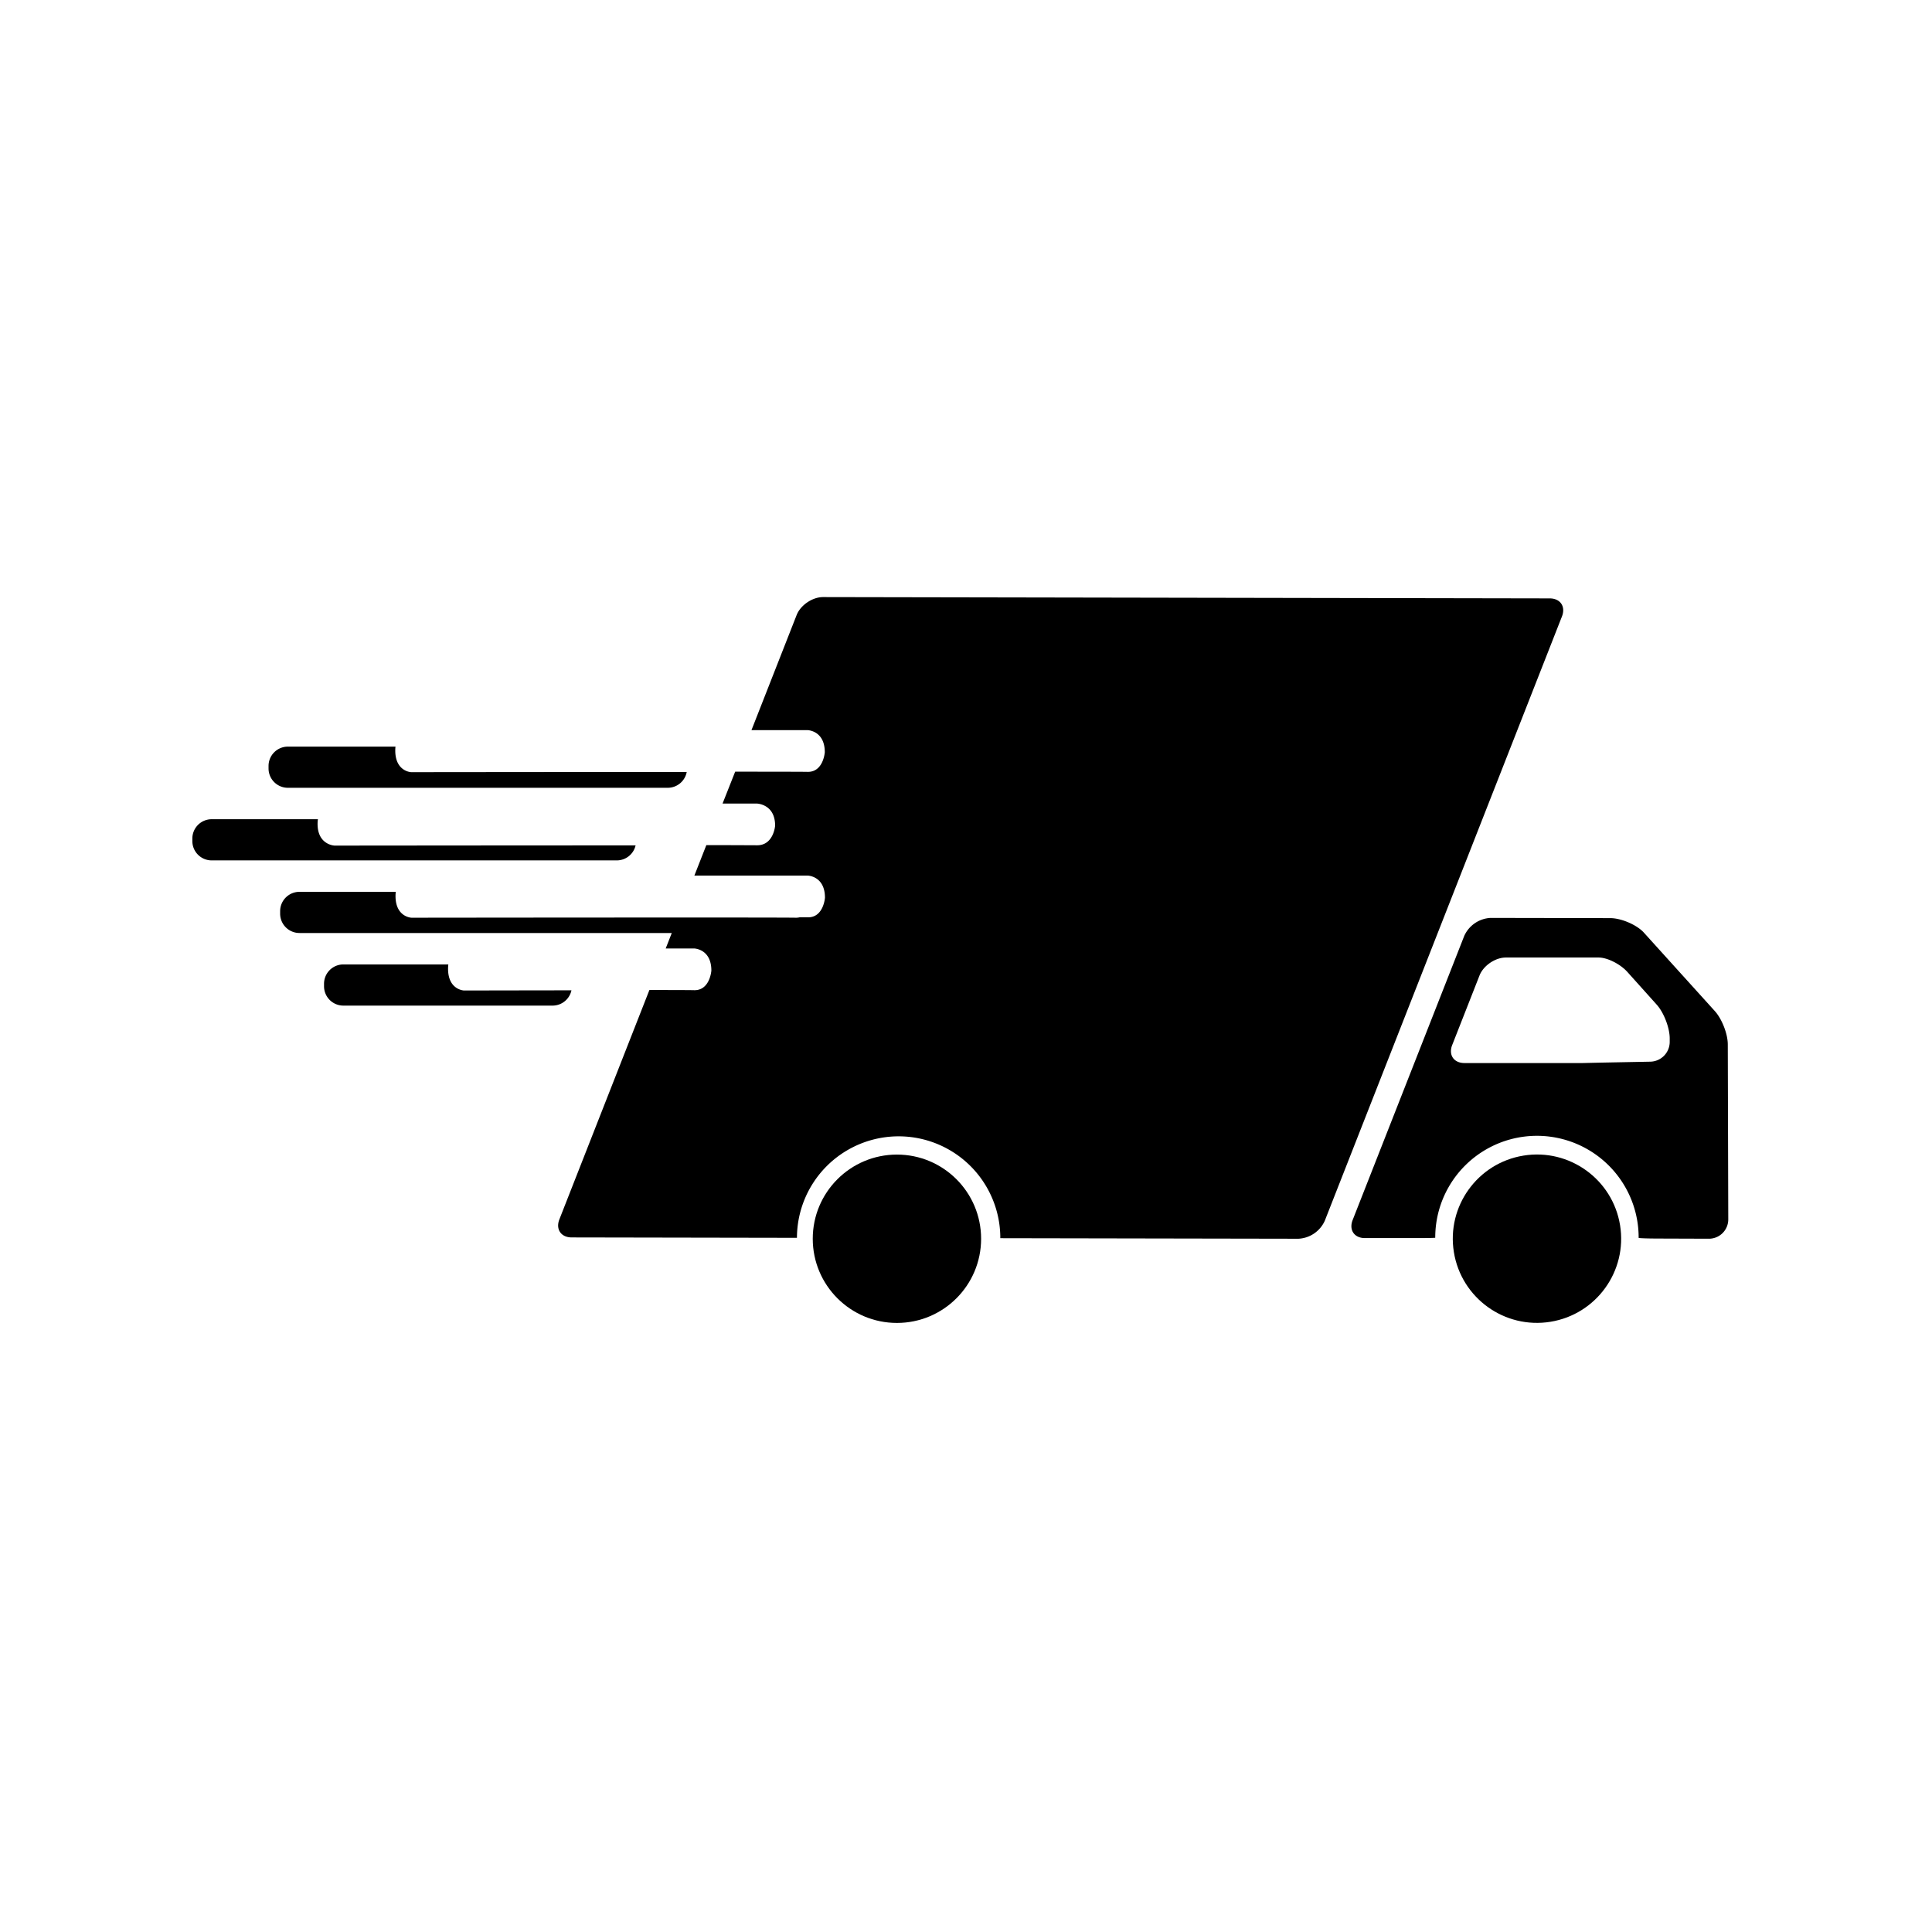
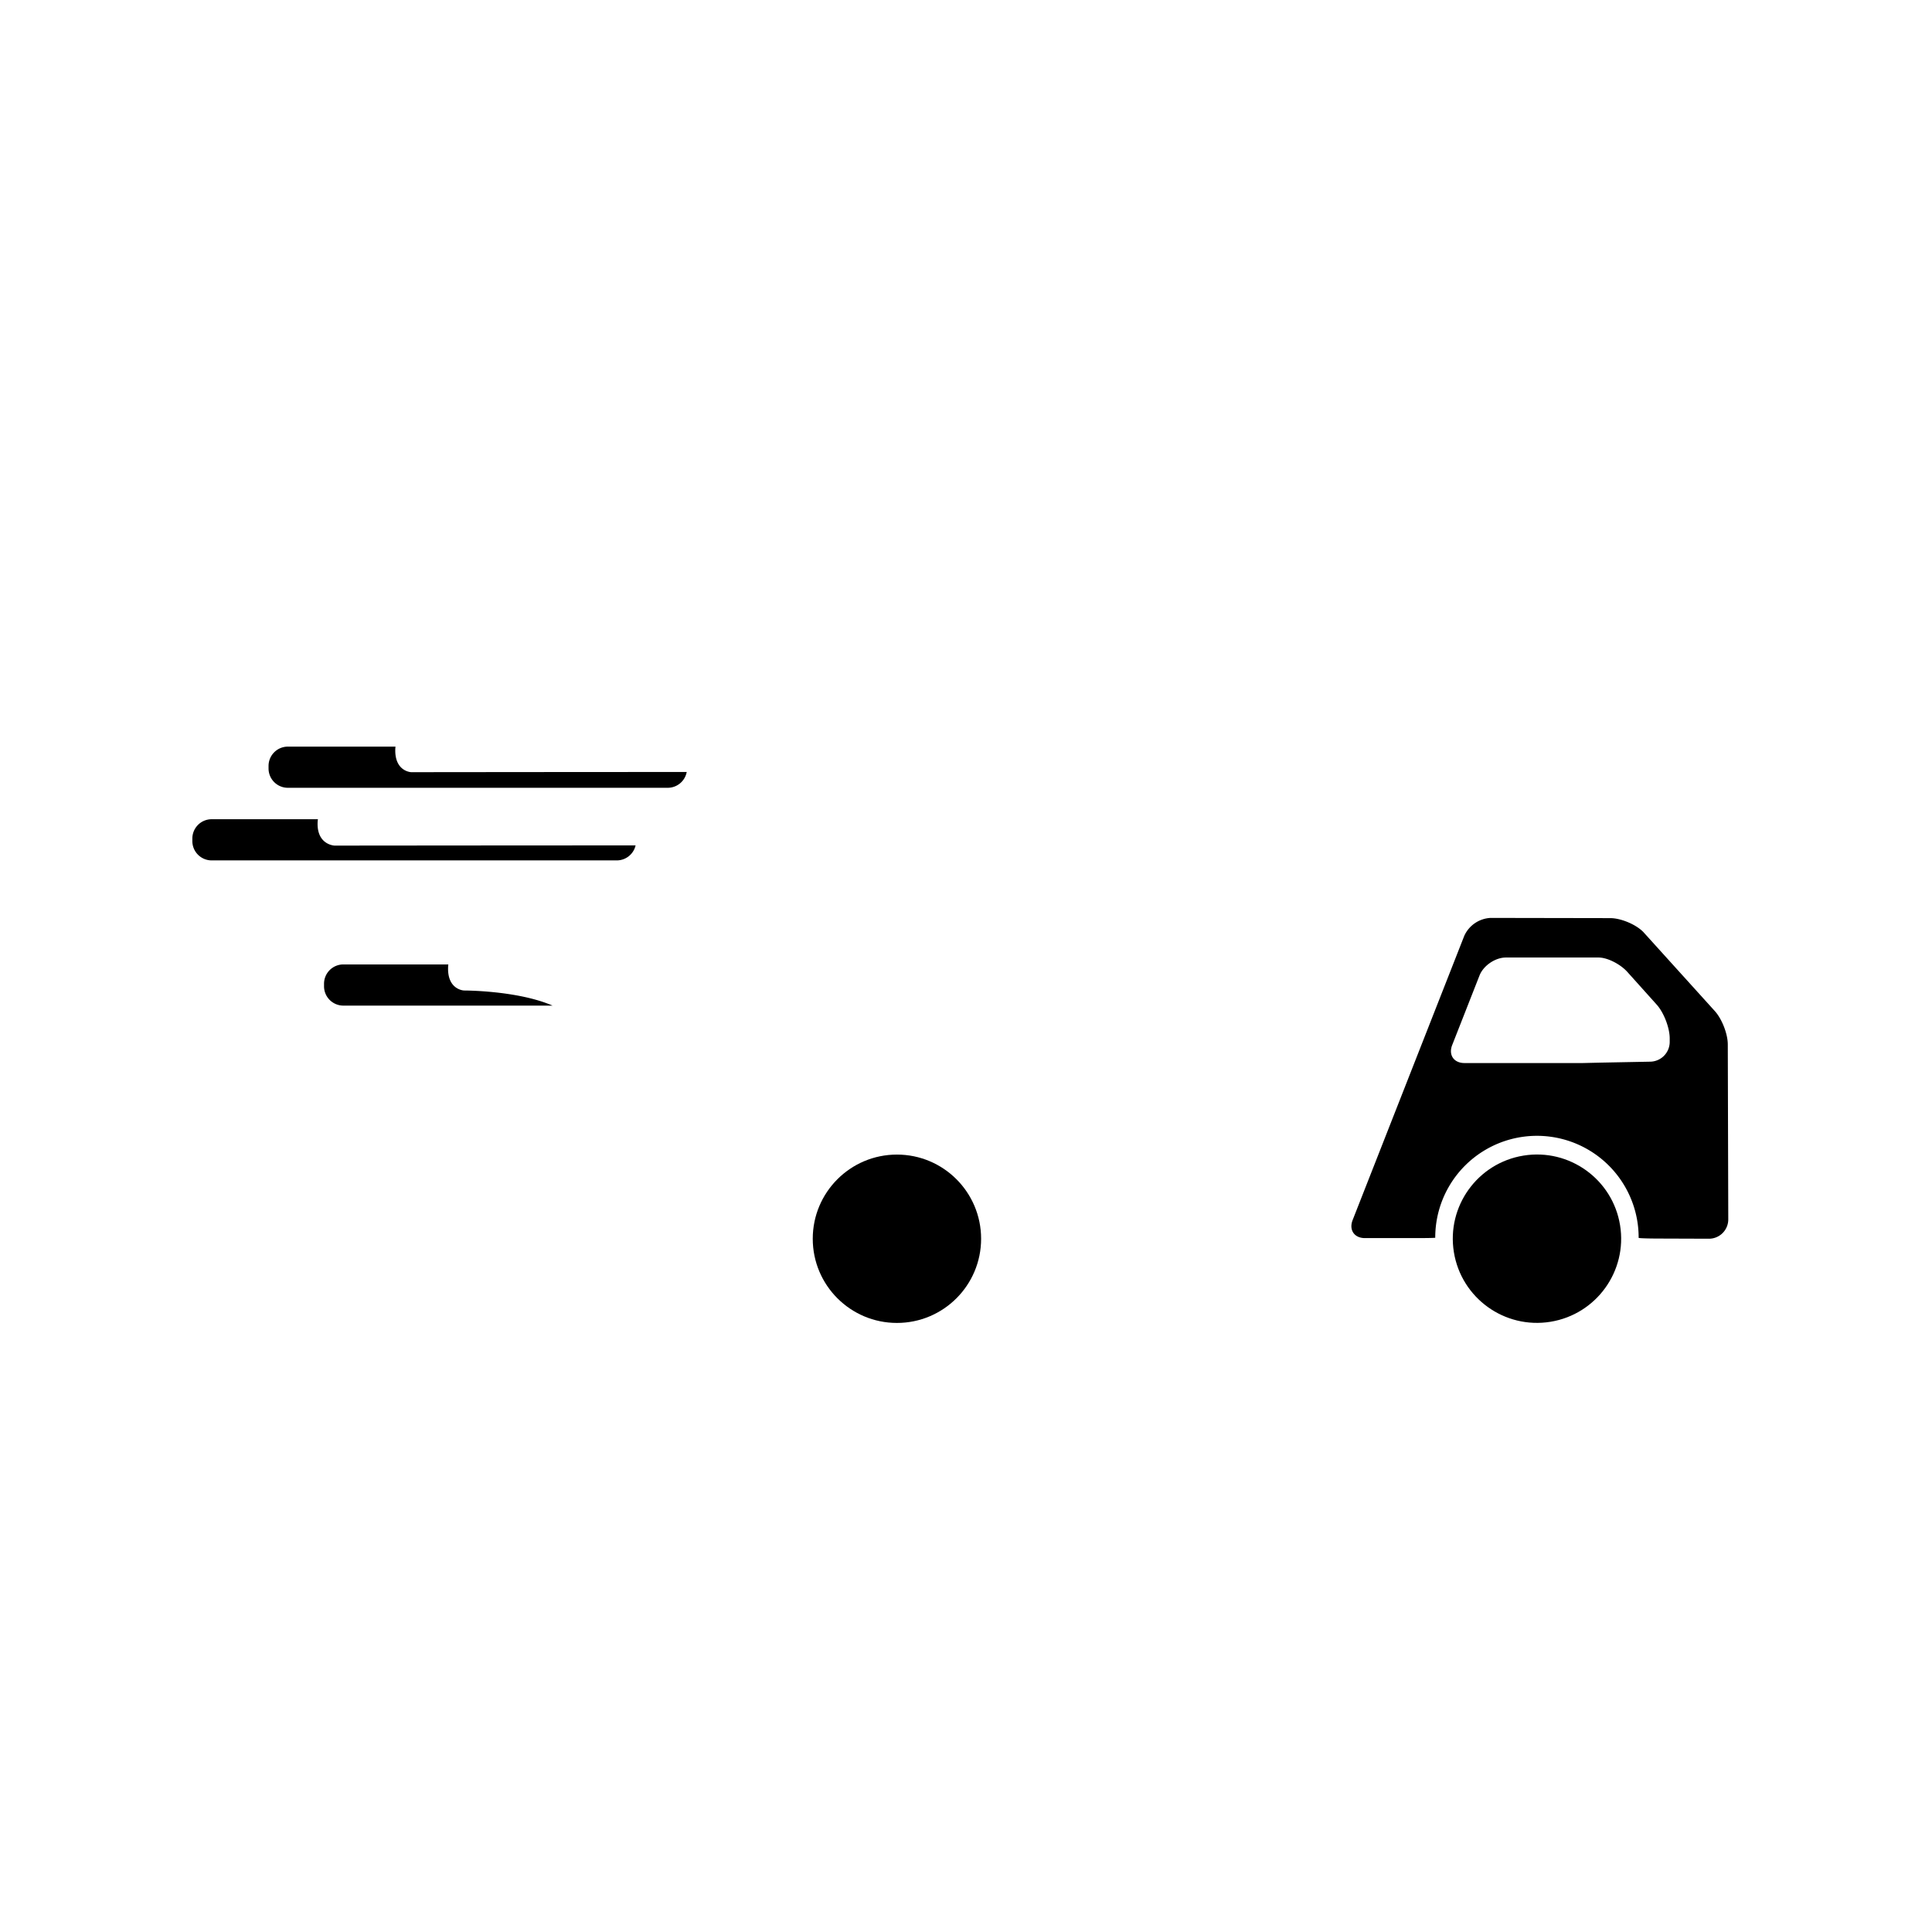
<svg xmlns="http://www.w3.org/2000/svg" id="Ebene_1" data-name="Ebene 1" viewBox="0 0 1000 1000">
  <g>
    <path d="M884.55,641.16a10,10,0,0,0,10-10l-.25-90.55c0-5.5-3.07-13.32-6.79-17.37l-37-40.91c-3.88-3.9-11.55-7.1-17.05-7.11l-61.91-.11a15.81,15.81,0,0,0-13.65,9.29L700.12,631.51c-2,5.12.85,9.32,6.35,9.33l26.41,0c5.5,0,10-.08,10-.2v-.1a52.64,52.64,0,1,1,105.28,0v.17c0,.19,4.49.35,10,.36ZM829.27,550l-10,.23s-4.5,0-10,0H758c-5.5,0-8.36-4.19-6.35-9.31l14.14-36c2-5.12,8.15-9.31,13.65-9.31h48c4.48,0,11.16,3.34,14.84,7.42L857.51,520c3.68,4.09,6.71,11.93,6.73,17.43v1.88a10.25,10.25,0,0,1-10,10.21Z" />
    <circle cx="795.51" cy="641.18" r="43.57" transform="translate(-92.43 135.71) rotate(-9.22)" />
    <circle cx="464.25" cy="641.18" r="43.57" />
  </g>
-   <path d="M802.13,309.73,426,309.05c-5.5,0-11.65,4.17-13.66,9.29l-23.38,59.57h28.95s9,.12,9,11.46c0,0-.72,10.39-9,10.14-1.91-.06-16.69-.08-37.39-.09L374,415.91H391.6s9.61.12,9.6,11.46c0,0-.77,10.39-9.6,10.14-1.59,0-11.41-.07-26-.08l-6.19,15.77H418s9,.12,9,11.46c0,0-.72,10.39-9,10.14-.5,0-1.92,0-4.11,0a8.74,8.74,0,0,1-2.17.21c-7.25-.22-198.75,0-198.75,0s-8.33-.3-8.25-11.4a17.59,17.59,0,0,1,.13-2H155a10,10,0,0,0-10,10v1.31a10,10,0,0,0,10,10H347.71l-3.14,8H359.2s9,.12,9,11.46c0,0-.72,10.39-9,10.14-1.94-.06-10.94-.08-23.07-.09l-46.6,118.73c-2,5.12.85,9.32,6.35,9.33l116.62.21a52.63,52.63,0,0,1,105.26.19l154.29.28a15.81,15.81,0,0,0,13.65-9.29L808.47,319.06C810.48,313.94,807.63,309.74,802.13,309.73Z" />
  <path d="M212.83,399.68s-8.33-.3-8.24-11.4a18,18,0,0,1,.11-1.83H149a10,10,0,0,0-10,10v1.31a10,10,0,0,0,10,10H345.61a10,10,0,0,0,9.83-8.18C296.61,399.58,212.83,399.68,212.83,399.68Z" />
  <path d="M173.18,437.68s-8.89-.3-8.8-11.4a14.86,14.86,0,0,1,.18-2.25h-55a10,10,0,0,0-10,10v1.31a10,10,0,0,0,10,10H319.24a10,10,0,0,0,9.74-7.76C266.07,437.58,173.18,437.68,173.18,437.68Z" />
-   <path d="M240.16,512.68s-8.32-.3-8.24-11.4a17.46,17.46,0,0,1,.14-2.09H177.72a10,10,0,0,0-10,10v1.31a10,10,0,0,0,10,10H286a10,10,0,0,0,9.78-7.91C267.81,512.62,240.16,512.68,240.16,512.68Z" />
+   <path d="M240.16,512.68s-8.32-.3-8.24-11.4a17.46,17.46,0,0,1,.14-2.09H177.72a10,10,0,0,0-10,10v1.31a10,10,0,0,0,10,10H286C267.81,512.62,240.16,512.68,240.16,512.68Z" />
</svg>